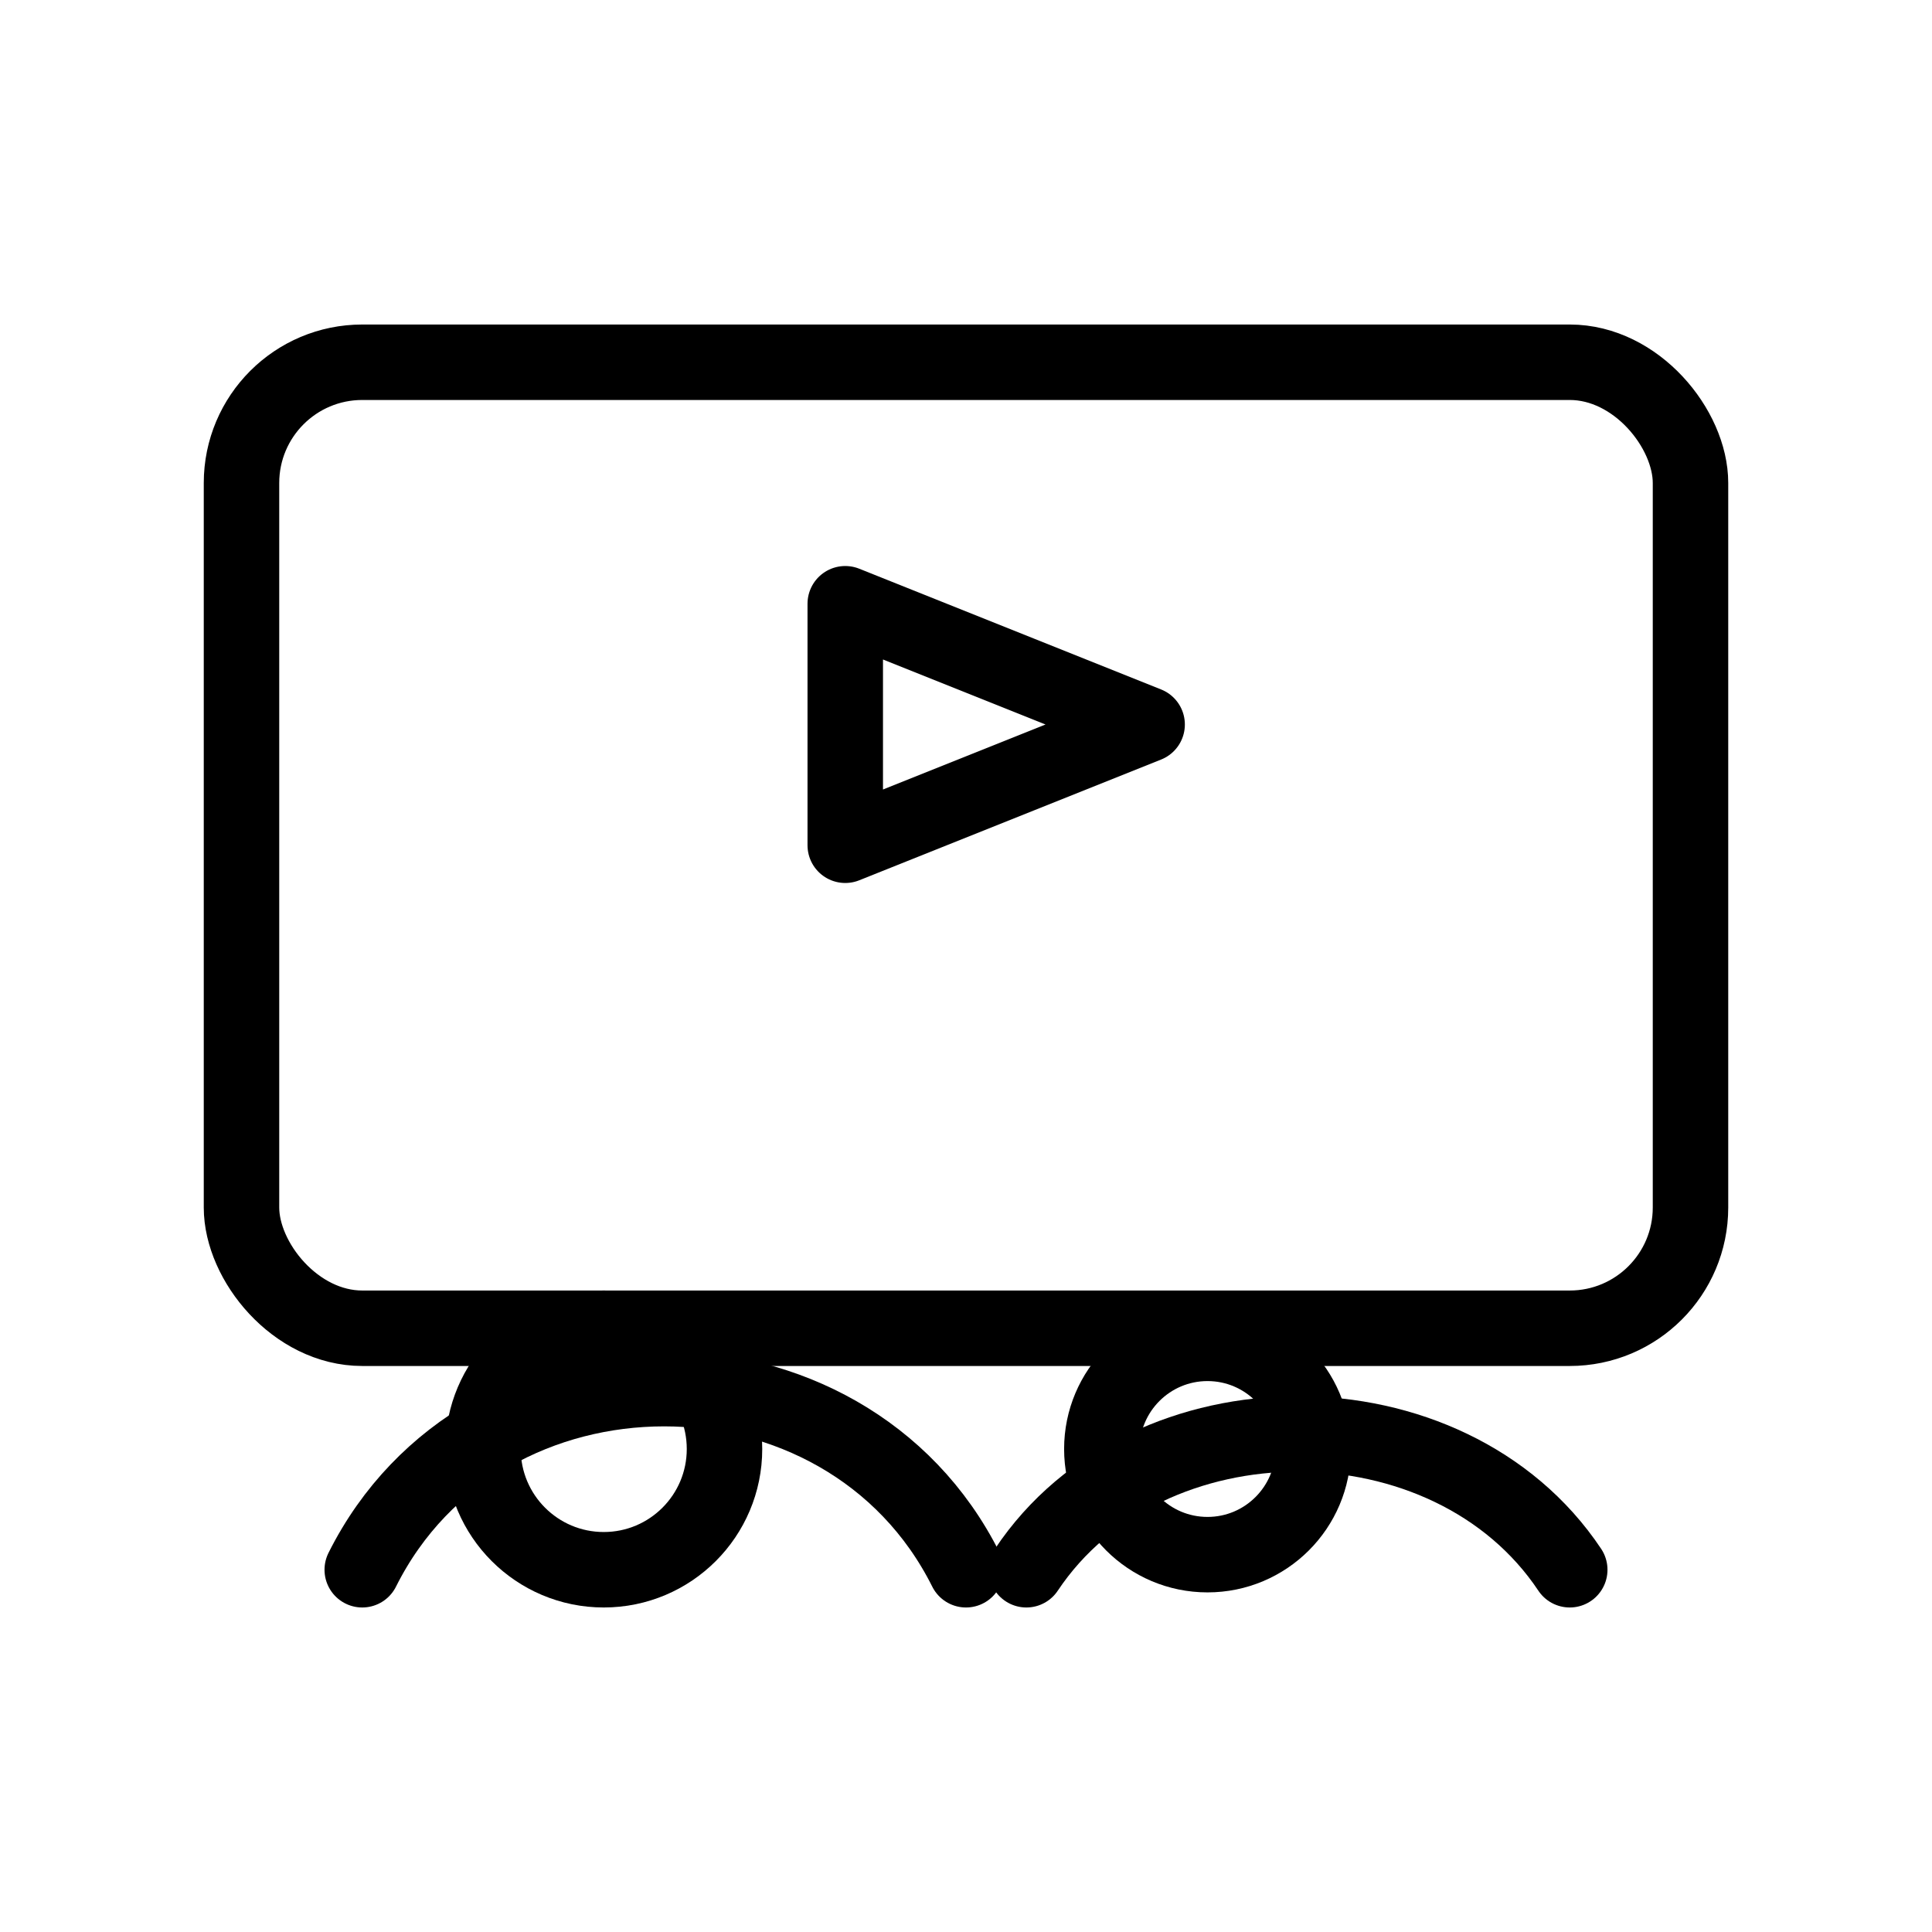
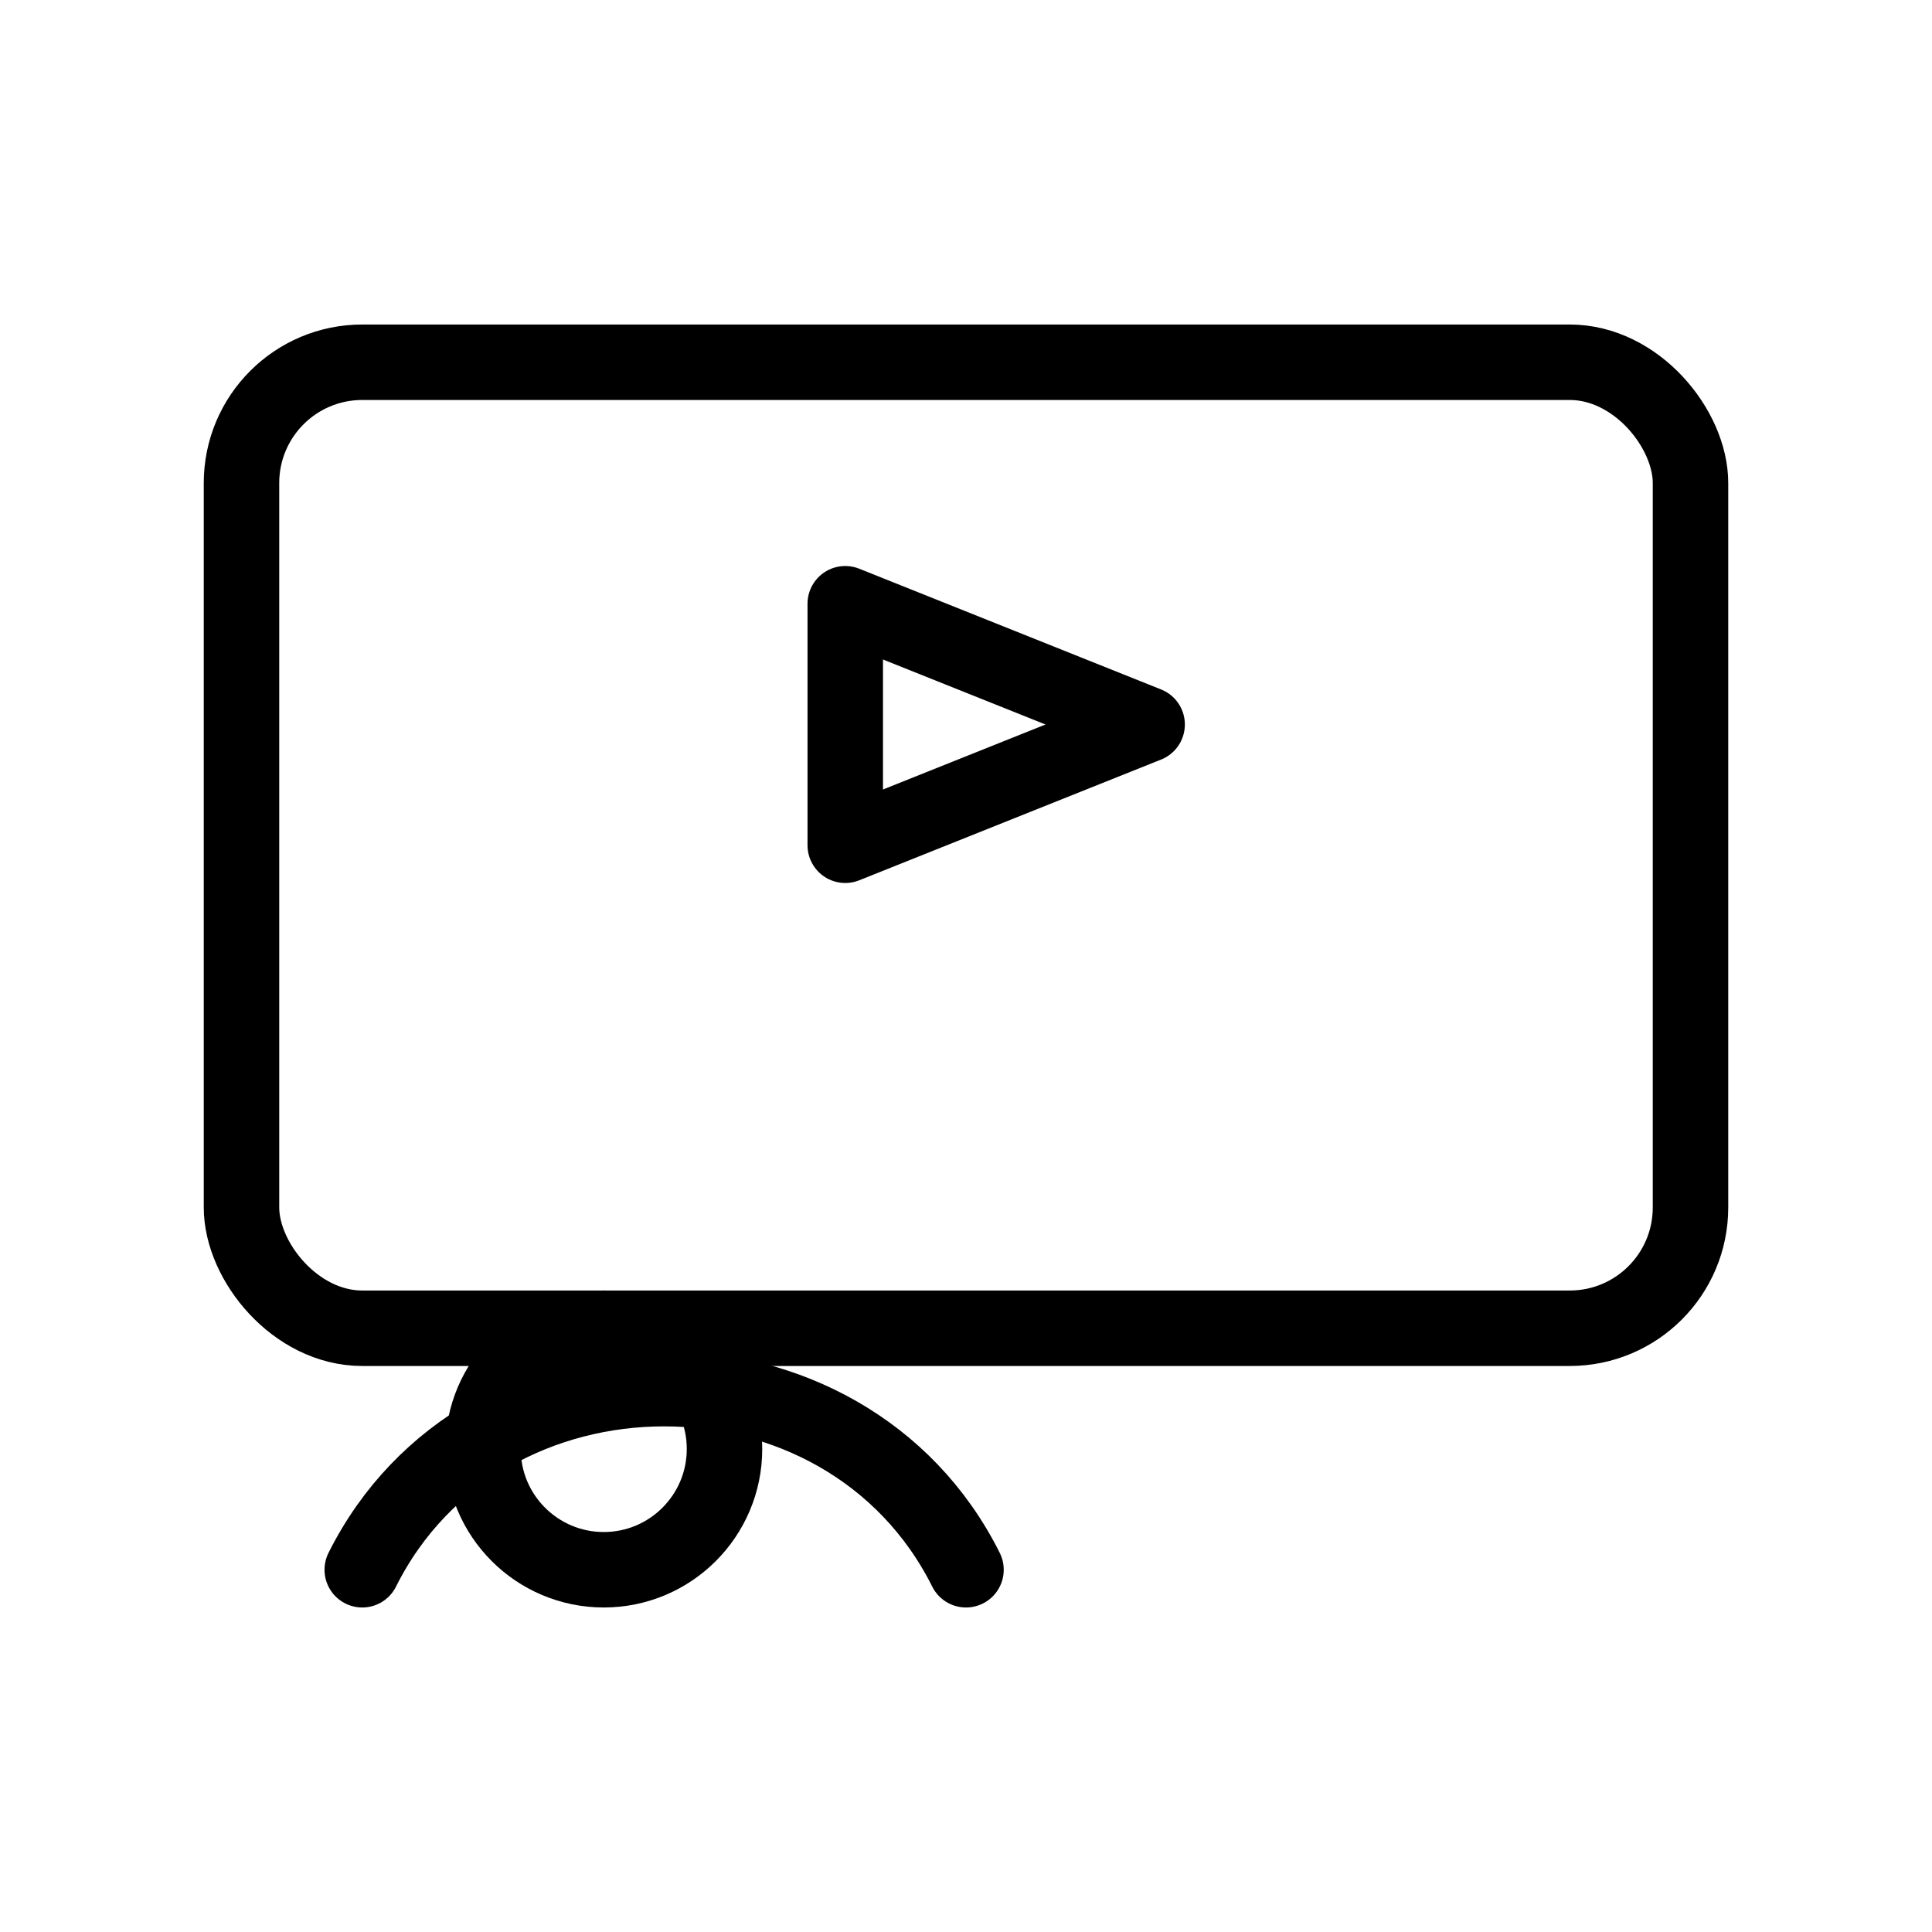
<svg xmlns="http://www.w3.org/2000/svg" viewBox="0 0 64 64" aria-labelledby="title" role="img">
  <title>Tutorial Videos</title>
  <g fill="none" stroke="currentColor" stroke-width="2.5" stroke-linecap="round" stroke-linejoin="round">
    <rect x="8" y="12" width="48" height="32" rx="4" ry="4" />
    <path d="M28 28 L28 20 L38 24 L28 28 Z" />
    <circle cx="20" cy="48" r="4" />
    <path d="M12 52 C16 44, 28 44, 32 52" />
-     <circle cx="40" cy="48" r="3.5" />
-     <path d="M34 52 C38 46, 48 46, 52 52" />
  </g>
</svg>